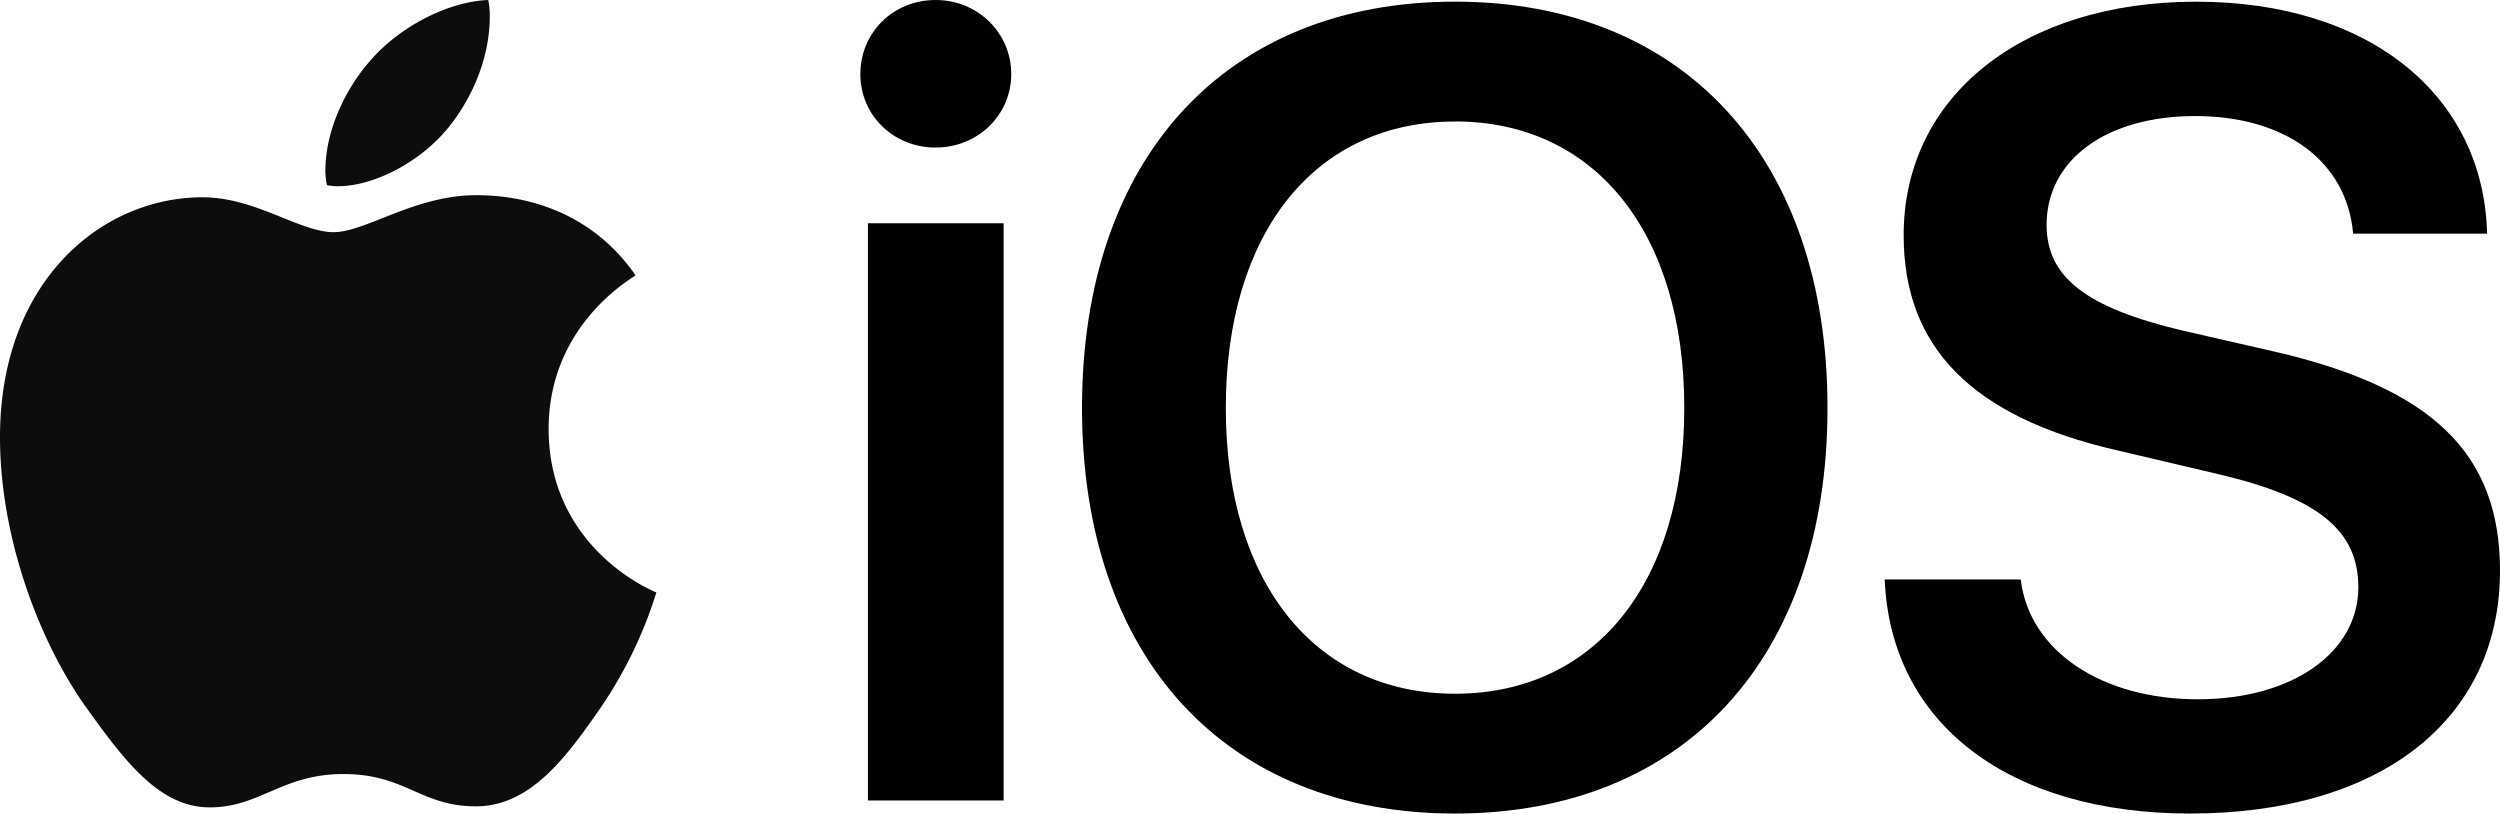
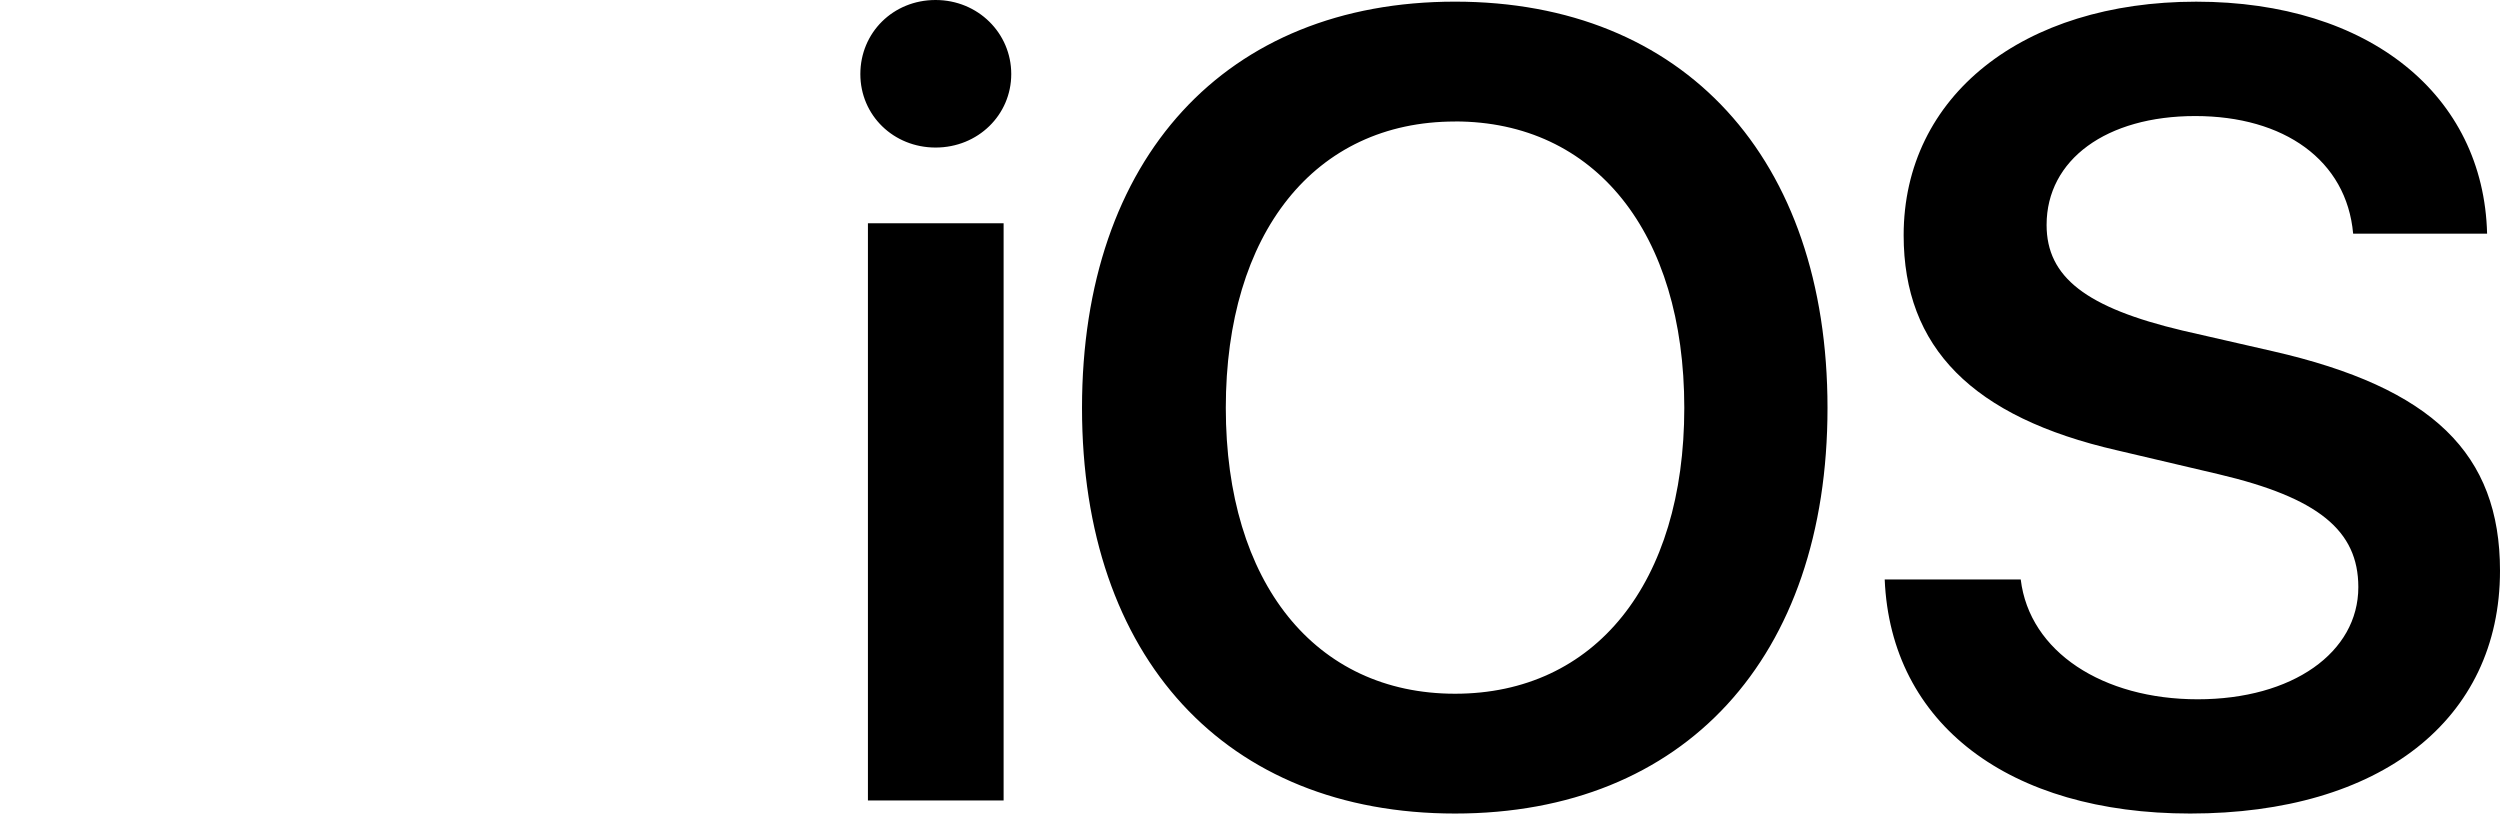
<svg xmlns="http://www.w3.org/2000/svg" viewBox="0 0 864.13 281.2">
  <defs>
    <style>.cls-1{fill:#0d0d0d;}</style>
  </defs>
  <title>资源 1ios</title>
  <g id="图层_2" data-name="图层 2">
    <g id="Layer_1" data-name="Layer 1">
-       <path id="path12948" class="cls-1" d="M154.55,44.63c8.64-10.44,14.75-24.65,14.75-39A26.68,26.68,0,0,0,168.76,0c-14,.54-30.95,9.36-41,21.23-7.92,9-15.29,23.39-15.29,37.78a24.71,24.71,0,0,0,.54,5,20.68,20.68,0,0,0,3.78.36c12.59,0,28.43-8.46,37.78-19.79Zm9.9,22.85c-21.05,0-38.14,12.77-49.12,12.77-11.7,0-27-12.06-45.34-12.06C35.26,68.19,0,97,0,151.14,0,185,13,220.59,29.15,243.62,43,263.05,55.06,279.07,72.51,279.07s24.83-11.52,46.24-11.52,26.63,11.16,45.7,11.16,31.49-17.27,43.36-34.37a148.75,148.75,0,0,0,19.07-39.58c-1.08-.36-37.24-15.11-37.24-56.5,0-35.81,28.43-51.82,30.05-53.08-18.71-27-47.32-27.71-55.24-27.71h0Z" />
      <path d="M300,276.68H346.9V77.18H300v199.5ZM323.38,51c14.68,0,26.16-11.29,26.16-25.41S338.06,0,323.38,0s-26,11.29-26,25.6S308.89,51,323.38,51ZM502.94.57C423.7.57,374,54.59,374,141S423.7,281.2,502.94,281.2,631.68,227.37,631.68,141,582,.57,502.94.57Zm0,41.41c48.37,0,79.24,38.4,79.24,99s-30.87,98.81-79.24,98.81S423.7,201.39,423.7,141s30.68-99,79.24-99ZM651.45,200.27c2.07,50.07,43.1,80.93,105.59,80.93,65.69,0,107.09-32.37,107.09-83.94,0-40.47-23.34-63.24-78.48-75.85l-31.24-7.15c-33.31-7.9-47-18.44-47-36.51,0-22.59,20.7-37.64,51.38-37.64s52.32,15.25,54.58,40.65h46.3C858.49,32.95,819,.58,759.12.58S658,33.14,658,81.32c0,38.77,23.71,62.86,73.78,74.34l35.2,8.28c34.25,8.09,48.18,19.39,48.18,39,0,22.59-22.77,38.77-55.52,38.77s-58.16-16.37-61.17-41.41H651.45Z" />
    </g>
  </g>
</svg>